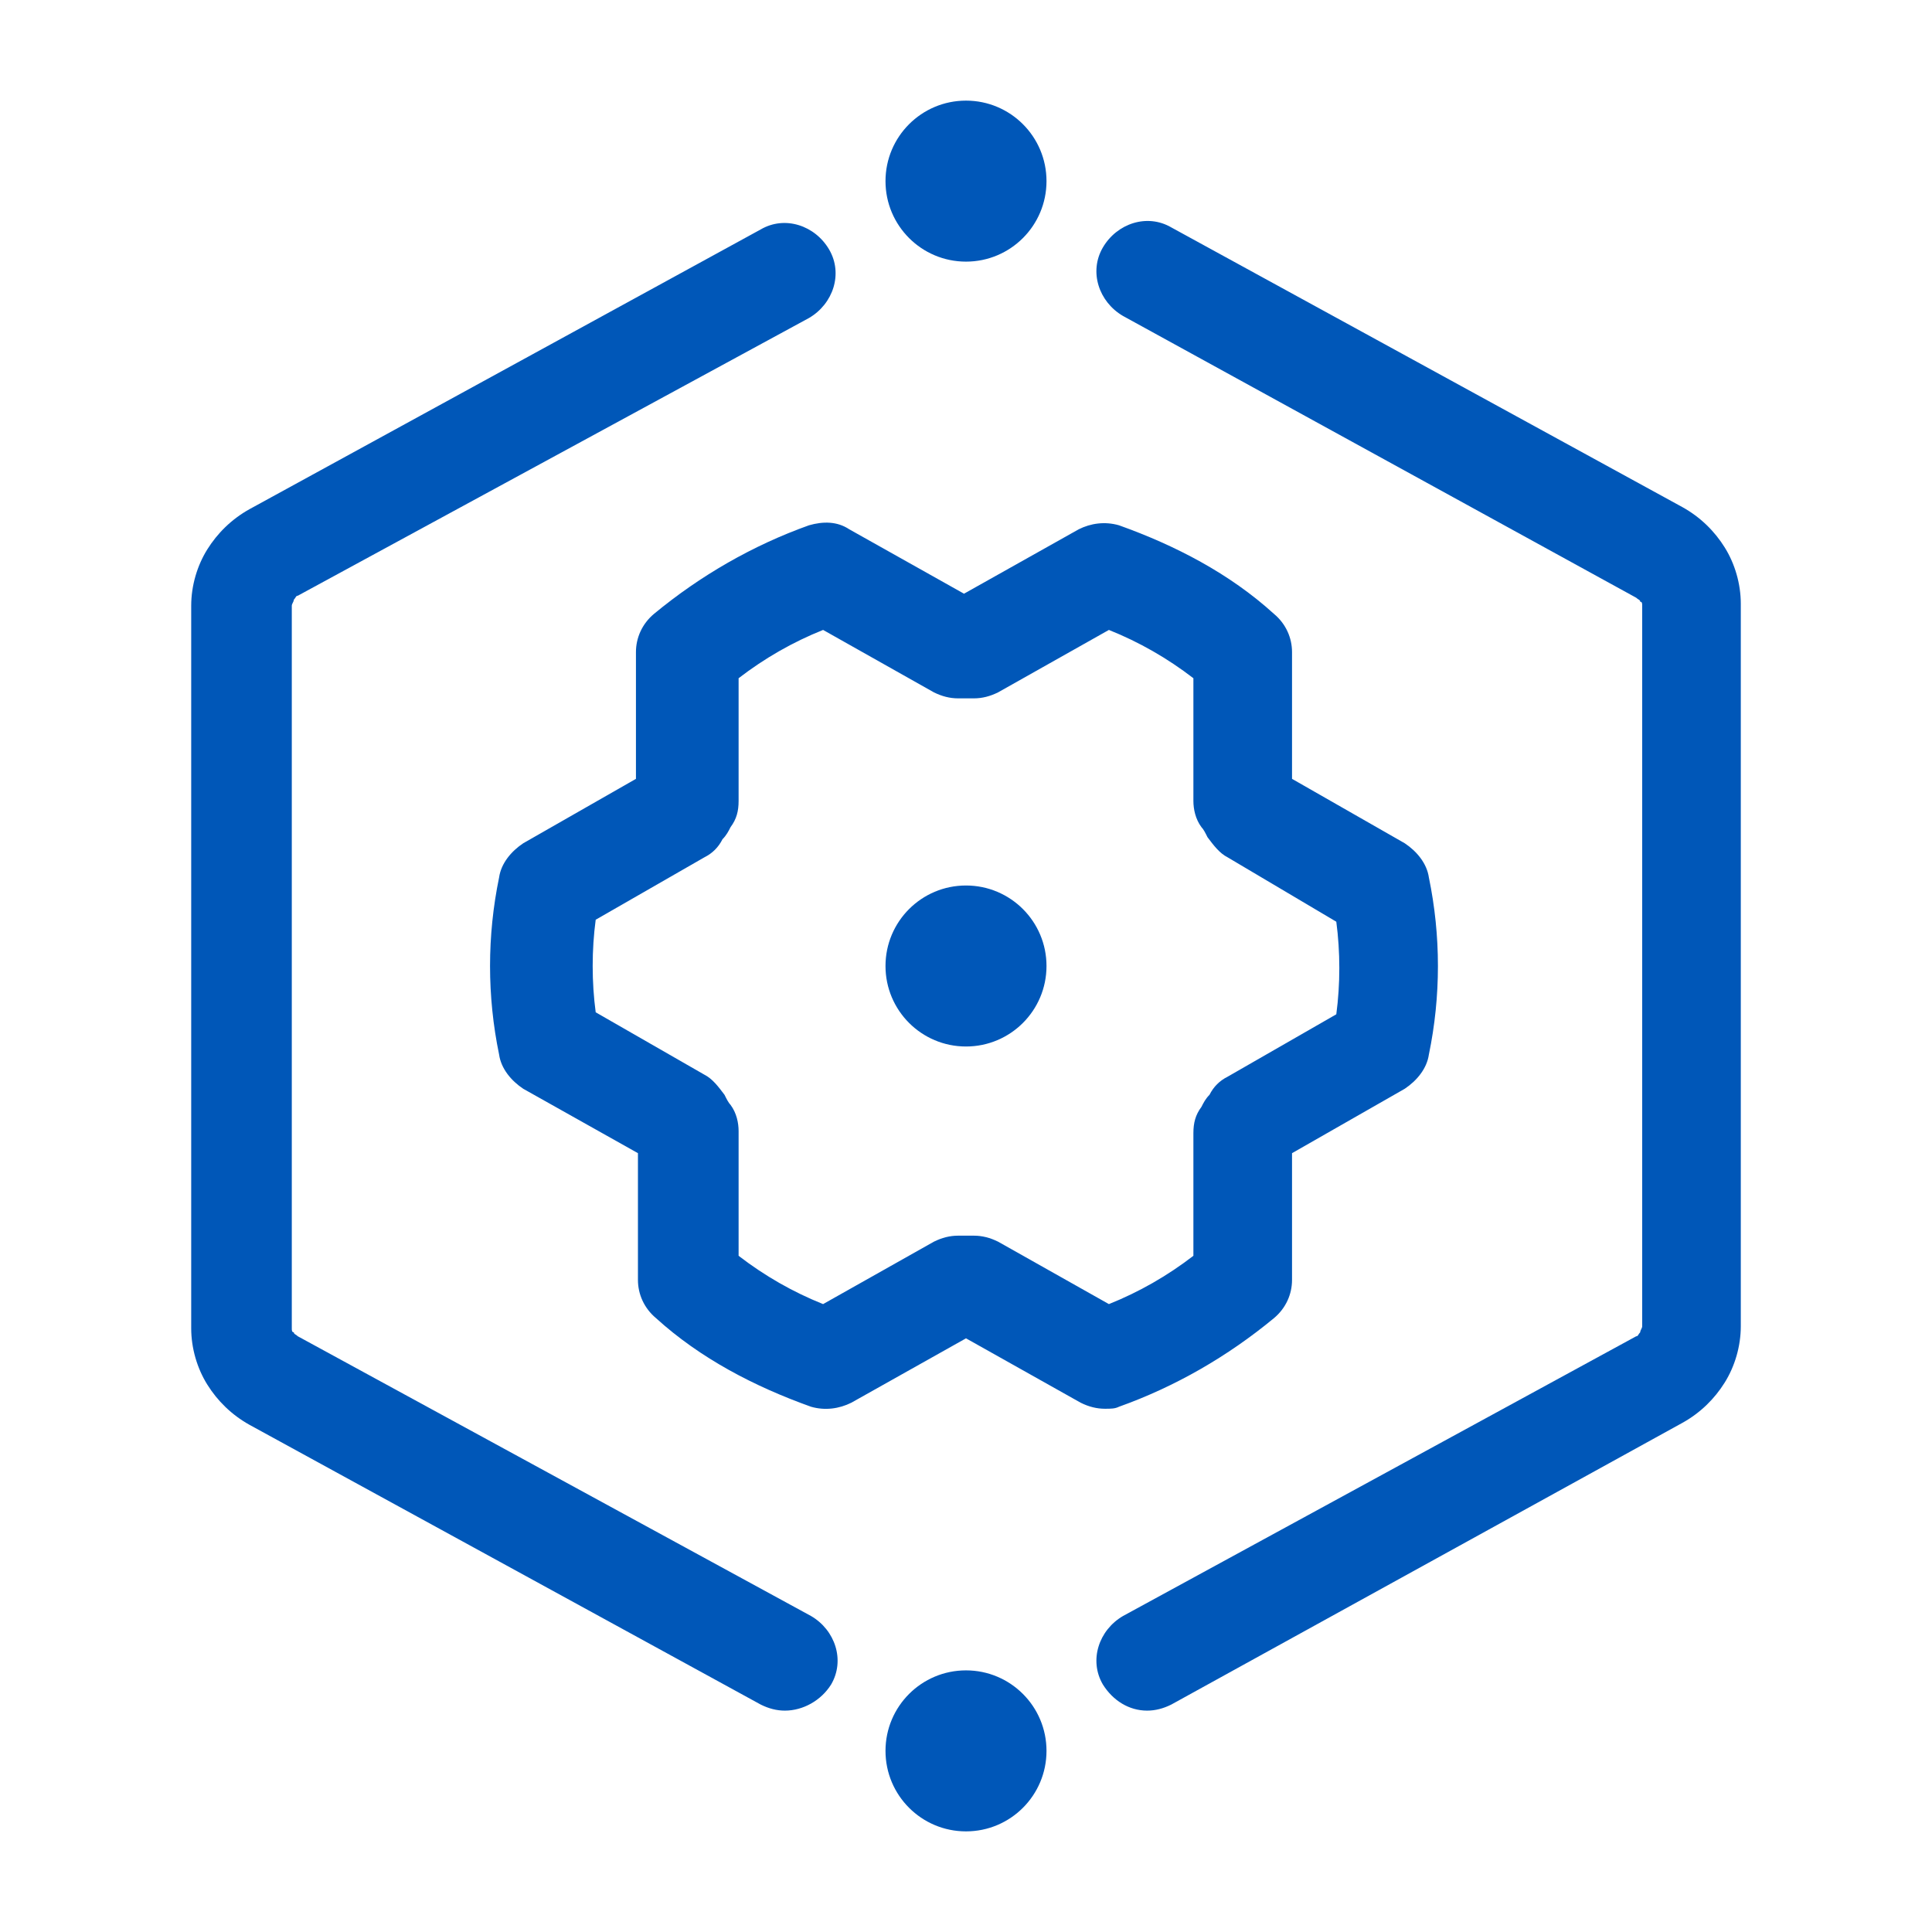
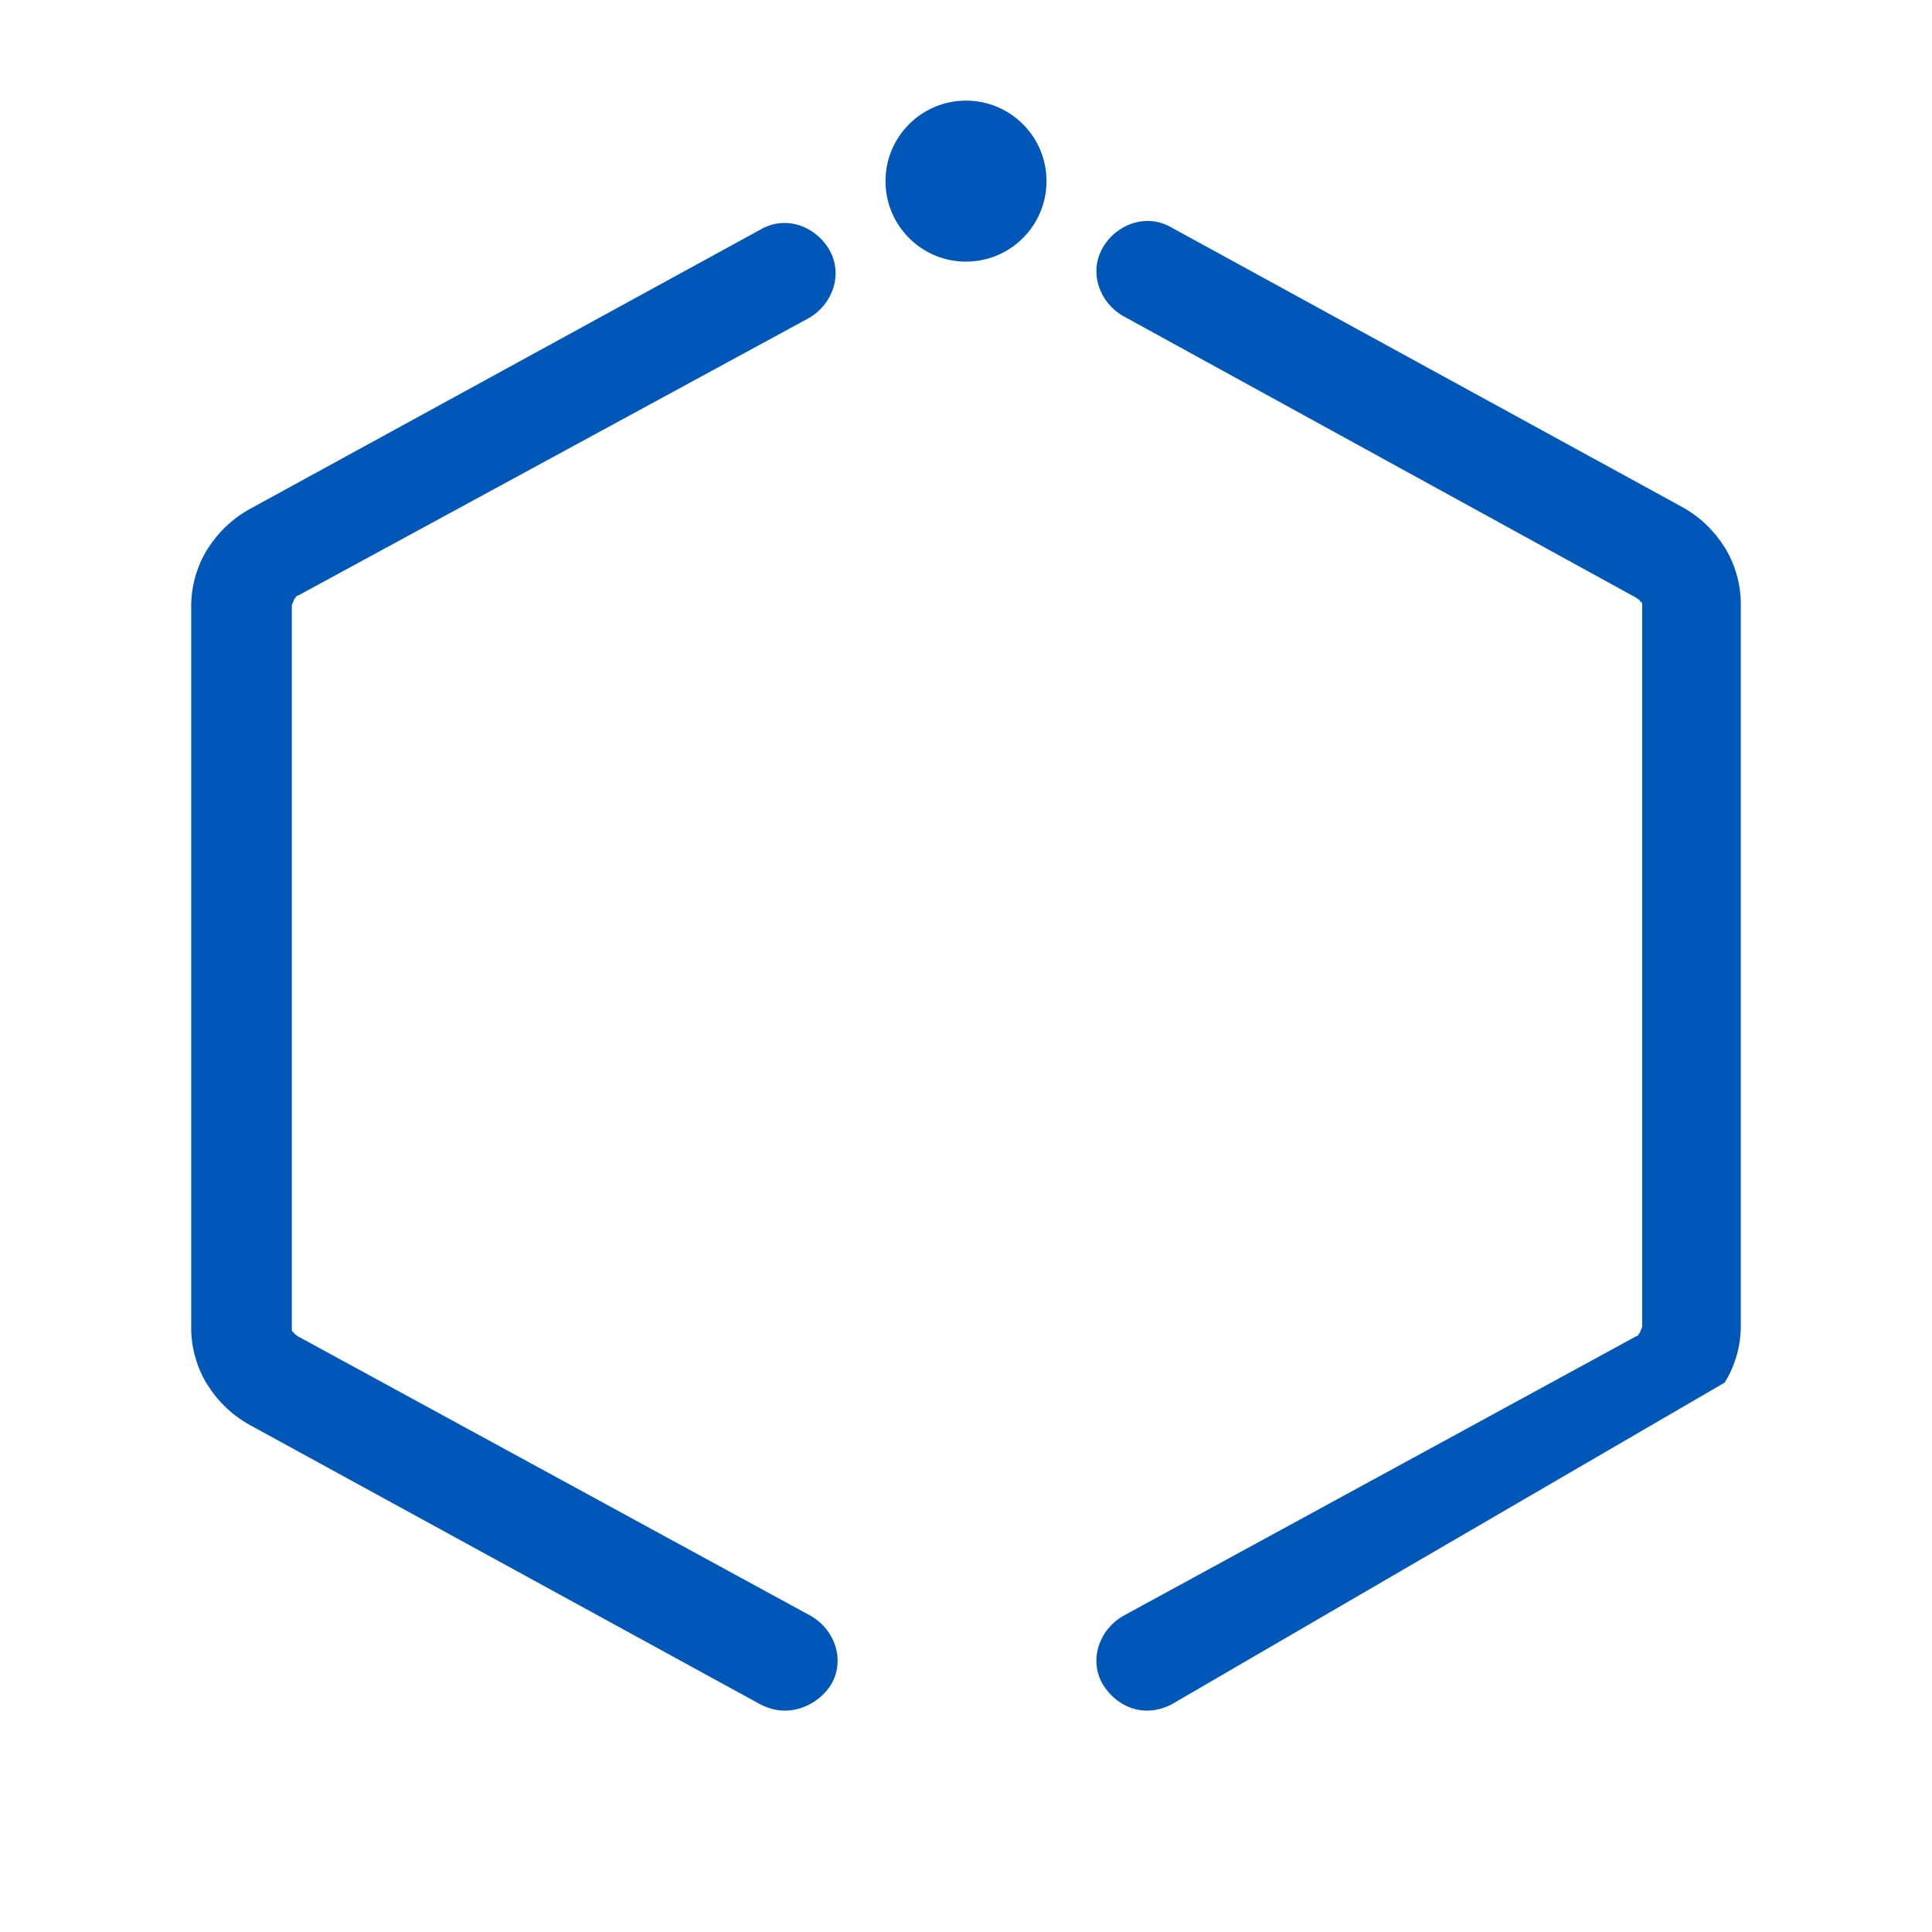
<svg xmlns="http://www.w3.org/2000/svg" width="60" height="60" viewBox="0 0 60 60" fill="none">
-   <path d="M35.625 53.125C35.062 53.125 34.562 52.812 34.25 52.312C33.812 51.562 34.125 50.625 34.875 50.187L50.812 41.5C50.875 41.5 50.875 41.437 50.938 41.375C50.938 41.312 51 41.25 51 41.187V18.812C51 18.75 51 18.687 50.938 18.687C50.938 18.625 50.875 18.625 50.812 18.562L34.875 9.812C34.125 9.375 33.812 8.437 34.25 7.687C34.688 6.937 35.625 6.625 36.375 7.062L52.25 15.75C52.812 16.062 53.25 16.5 53.562 17C53.875 17.5 54.062 18.125 54.062 18.75V41.187C54.062 41.812 53.875 42.437 53.562 42.937C53.25 43.437 52.812 43.875 52.25 44.187L36.375 52.937C36.125 53.062 35.875 53.125 35.625 53.125ZM24.375 53.125C24.125 53.125 23.875 53.062 23.625 52.937L7.75 44.25C7.188 43.937 6.75 43.5 6.438 43C6.125 42.5 5.938 41.875 5.938 41.25V18.812C5.938 18.187 6.125 17.562 6.438 17.062C6.75 16.562 7.188 16.125 7.75 15.812L23.625 7.125C24.375 6.687 25.312 7 25.75 7.75C26.188 8.5 25.875 9.437 25.125 9.875L9.25 18.5C9.188 18.5 9.188 18.562 9.125 18.625C9.125 18.687 9.062 18.75 9.062 18.812V41.25C9.062 41.312 9.062 41.375 9.125 41.375C9.125 41.437 9.188 41.437 9.25 41.5L25.188 50.187C25.938 50.625 26.25 51.562 25.812 52.312C25.5 52.812 24.938 53.125 24.375 53.125Z" fill="#0057B8" />
+   <path d="M35.625 53.125C35.062 53.125 34.562 52.812 34.25 52.312C33.812 51.562 34.125 50.625 34.875 50.187L50.812 41.5C50.875 41.5 50.875 41.437 50.938 41.375C50.938 41.312 51 41.25 51 41.187V18.812C51 18.75 51 18.687 50.938 18.687C50.938 18.625 50.875 18.625 50.812 18.562L34.875 9.812C34.125 9.375 33.812 8.437 34.25 7.687C34.688 6.937 35.625 6.625 36.375 7.062L52.25 15.75C52.812 16.062 53.25 16.5 53.562 17C53.875 17.5 54.062 18.125 54.062 18.75V41.187C54.062 41.812 53.875 42.437 53.562 42.937L36.375 52.937C36.125 53.062 35.875 53.125 35.625 53.125ZM24.375 53.125C24.125 53.125 23.875 53.062 23.625 52.937L7.75 44.25C7.188 43.937 6.75 43.5 6.438 43C6.125 42.5 5.938 41.875 5.938 41.25V18.812C5.938 18.187 6.125 17.562 6.438 17.062C6.75 16.562 7.188 16.125 7.75 15.812L23.625 7.125C24.375 6.687 25.312 7 25.75 7.75C26.188 8.5 25.875 9.437 25.125 9.875L9.25 18.5C9.188 18.5 9.188 18.562 9.125 18.625C9.125 18.687 9.062 18.75 9.062 18.812V41.25C9.062 41.312 9.062 41.375 9.125 41.375C9.125 41.437 9.188 41.437 9.25 41.5L25.188 50.187C25.938 50.625 26.25 51.562 25.812 52.312C25.5 52.812 24.938 53.125 24.375 53.125Z" fill="#0057B8" />
  <path d="M30 8.125C31.381 8.125 32.5 7.006 32.5 5.625C32.5 4.244 31.381 3.125 30 3.125C28.619 3.125 27.5 4.244 27.5 5.625C27.5 7.006 28.619 8.125 30 8.125Z" fill="#0057B8" />
-   <path d="M30 56.875C31.381 56.875 32.5 55.756 32.5 54.375C32.5 52.994 31.381 51.875 30 51.875C28.619 51.875 27.5 52.994 27.5 54.375C27.5 55.756 28.619 56.875 30 56.875Z" fill="#0057B8" />
-   <path d="M34.312 43.75C34.062 43.75 33.812 43.688 33.562 43.563L30 41.563L26.438 43.563C26.062 43.75 25.625 43.813 25.188 43.688C23.438 43.063 21.75 42.188 20.375 40.938C20 40.625 19.812 40.188 19.812 39.75V35.813L16.25 33.813C15.875 33.563 15.562 33.188 15.5 32.75C15.125 30.938 15.125 29.063 15.5 27.25C15.562 26.813 15.875 26.438 16.25 26.188L19.75 24.188V20.25C19.75 19.813 19.938 19.375 20.312 19.063C21.75 17.875 23.375 16.938 25.125 16.313C25.562 16.188 26 16.188 26.375 16.438L29.938 18.438L33.5 16.438C33.875 16.25 34.312 16.188 34.75 16.313C36.5 16.938 38.188 17.813 39.562 19.063C39.938 19.375 40.125 19.813 40.125 20.25V24.188L43.625 26.188C44 26.438 44.312 26.813 44.375 27.25C44.75 29.063 44.75 30.938 44.375 32.75C44.312 33.188 44 33.563 43.625 33.813L40.125 35.813V39.75C40.125 40.188 39.938 40.625 39.562 40.938C38.125 42.125 36.5 43.063 34.75 43.688C34.625 43.75 34.5 43.75 34.312 43.75ZM22.938 39C23.75 39.625 24.625 40.125 25.562 40.5L29 38.563C29.25 38.438 29.5 38.375 29.75 38.375H30.25C30.5 38.375 30.75 38.438 31 38.563L34.438 40.5C35.375 40.125 36.25 39.625 37.062 39V35.188C37.062 34.875 37.125 34.625 37.312 34.375C37.375 34.25 37.438 34.125 37.562 34C37.688 33.75 37.875 33.563 38.125 33.438L41.5 31.5C41.625 30.563 41.625 29.563 41.5 28.625L38.125 26.625C37.875 26.5 37.688 26.25 37.5 26C37.438 25.875 37.375 25.75 37.312 25.688C37.125 25.438 37.062 25.125 37.062 24.875V21.063C36.25 20.438 35.375 19.938 34.438 19.563L31 21.5C30.75 21.625 30.5 21.688 30.25 21.688H29.75C29.5 21.688 29.25 21.625 29 21.5L25.562 19.563C24.625 19.938 23.75 20.438 22.938 21.063V24.875C22.938 25.188 22.875 25.438 22.688 25.688C22.625 25.813 22.562 25.938 22.438 26.063C22.312 26.313 22.125 26.5 21.875 26.625L18.5 28.563C18.375 29.5 18.375 30.5 18.5 31.438L21.875 33.375C22.125 33.5 22.312 33.75 22.5 34C22.562 34.125 22.625 34.25 22.688 34.313C22.875 34.563 22.938 34.875 22.938 35.125V39Z" fill="#0057B8" />
-   <path d="M30 32.5C31.381 32.5 32.5 31.381 32.5 30C32.5 28.619 31.381 27.5 30 27.5C28.619 27.5 27.5 28.619 27.5 30C27.5 31.381 28.619 32.5 30 32.5Z" fill="#0057B8" />
</svg>